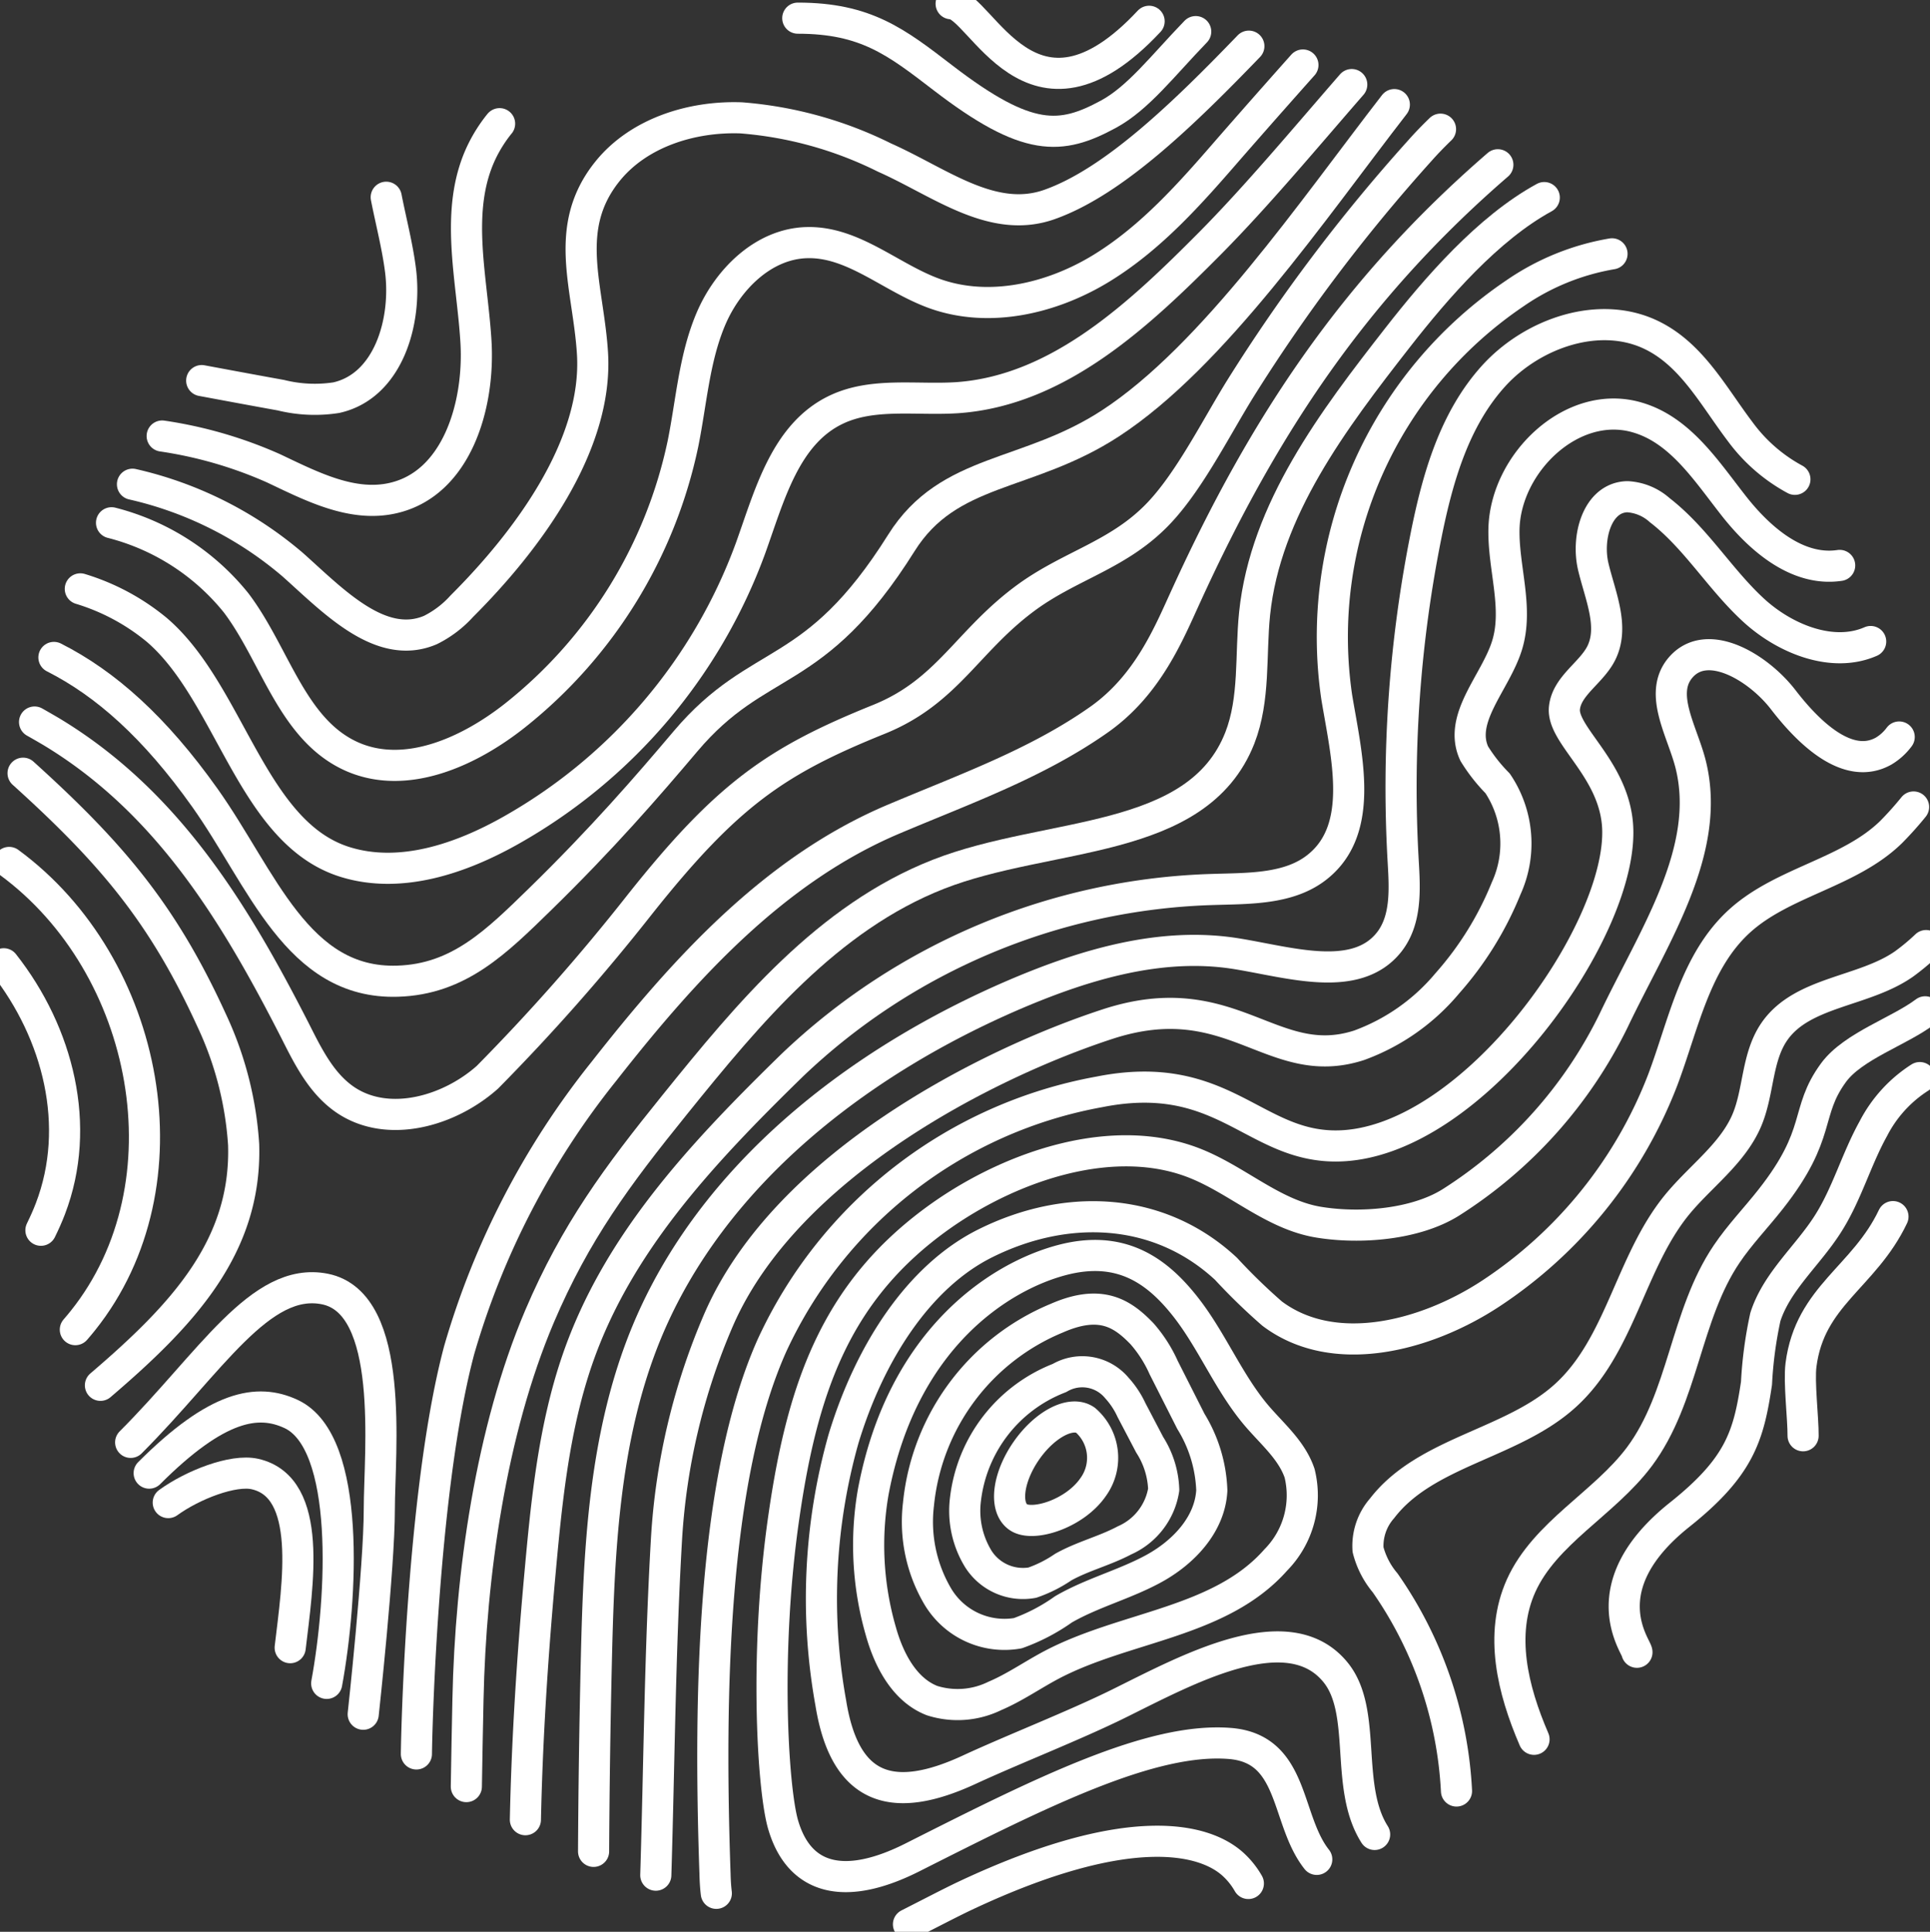
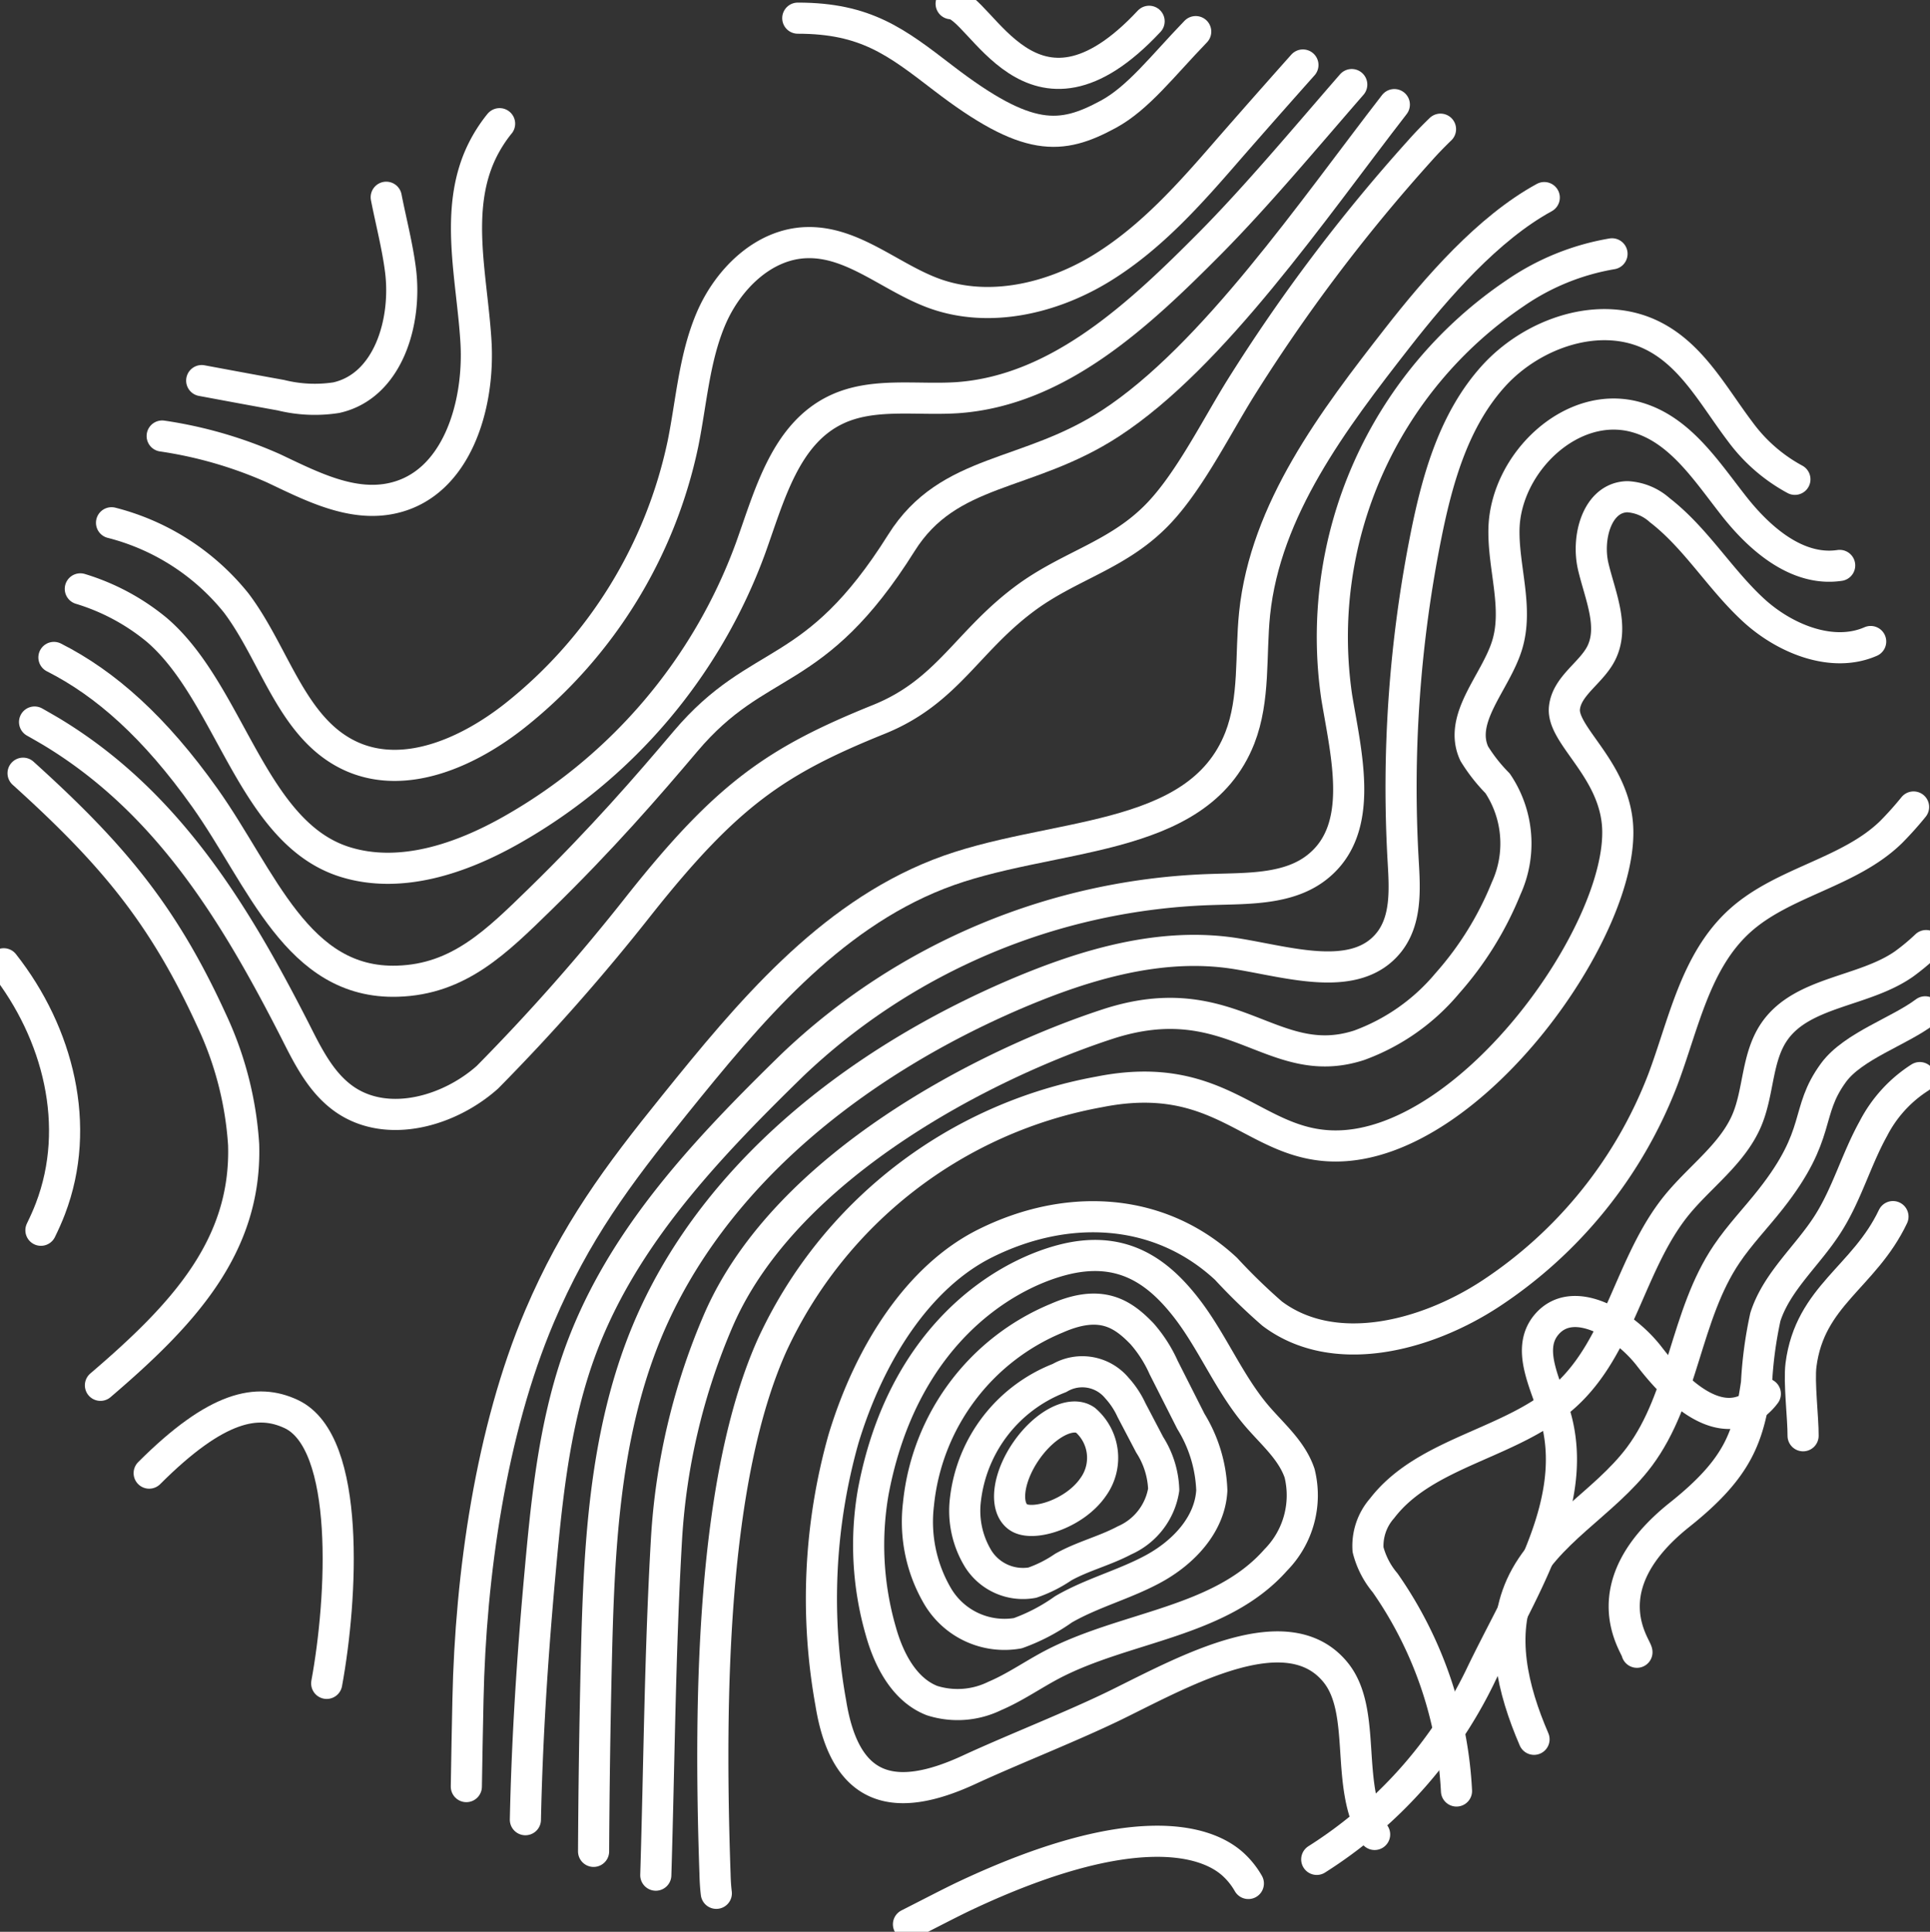
<svg xmlns="http://www.w3.org/2000/svg" id="Group_242" data-name="Group 242" width="124" height="124.134" viewBox="0 0 124 124.134">
  <rect x="0" y="0" width="124" height="124.134" fill="#333333" stroke="none" />
  <defs>
    <clipPath id="clip-path">
      <rect id="Rectangle_18" data-name="Rectangle 18" width="124" height="124.134" fill="none" stroke="#fff" stroke-width="2" />
    </clipPath>
  </defs>
  <g id="Group_241" data-name="Group 241" clip-path="url(#clip-path)">
-     <path id="Path_768" data-name="Path 768" d="M50.548,444.554c1.57-1.138,4.168-2.151,5.57-1.835,3.773.854,2.736,7.146,2.264,11.159" transform="translate(-39.738 -347.999)" fill="none" stroke="#fff" stroke-linecap="round" stroke-linejoin="round" stroke-width="2" />
    <path id="Path_769" data-name="Path 769" d="M541.082,379.661c.01-1.117-.277-3.44-.134-4.553.571-4.449,4.054-5.627,5.909-9.53" transform="translate(-425.236 -287.4)" fill="none" stroke="#fff" stroke-linecap="round" stroke-linejoin="round" stroke-width="2" />
    <path id="Path_770" data-name="Path 770" d="M488.8,360.733c-.011-.369-3.079-4.2,2.749-8.842,3.862-3.077,4.427-5.069,4.933-8.441a26.28,26.28,0,0,1,.569-4.258c.727-2.276,2.708-3.931,4-5.954,1.233-1.918,1.833-4.163,2.94-6.154a8.525,8.525,0,0,1,2.982-3.277" transform="translate(-383.629 -254.561)" fill="none" stroke="#fff" stroke-linecap="round" stroke-linejoin="round" stroke-width="2" />
    <path id="Path_771" data-name="Path 771" d="M455.2,350.792c-1.38-3.2-2.234-6.745-.833-9.864,1.539-3.415,5.343-5.28,7.6-8.294,2.856-3.826,2.94-9.084,5.617-13.036.832-1.233,1.876-2.314,2.8-3.488,3.378-4.278,2.168-5.585,4.065-8.167,1.254-1.7,4.208-2.637,5.883-3.9" transform="translate(-356.641 -239.025)" fill="none" stroke="#fff" stroke-linecap="round" stroke-linejoin="round" stroke-width="2" />
    <path id="Path_772" data-name="Path 772" d="M416.62,338.461a25.646,25.646,0,0,0-4.584-13.373,5.377,5.377,0,0,1-1.1-2.139,3.656,3.656,0,0,1,.906-2.656c2.8-3.647,8.325-4.121,11.75-7.219,3.562-3.214,4.163-8.536,7.166-12.246,1.507-1.855,3.6-3.3,4.521-5.48.78-1.855.622-4.057,1.781-5.712,1.791-2.561,5.712-2.508,8.3-4.31a13.891,13.891,0,0,0,1.433-1.191" transform="translate(-323.042 -223.373)" fill="none" stroke="#fff" stroke-linecap="round" stroke-linejoin="round" stroke-width="2" />
    <path id="Path_773" data-name="Path 773" d="M282.4,308.517c-1.953-3.077-.446-7.879-2.508-10.415-3.055-3.758-9.553-.155-13.905,1.995-2.877,1.423-6.708,2.909-9.627,4.258-4.932,2.287-7.988,1.328-8.895-4.258a37.8,37.8,0,0,1,.812-17c1.675-5.533,4.837-10.444,9.126-12.572,5.259-2.614,11.181-2.329,15.449,1.644a38.182,38.182,0,0,0,2.961,2.877c3.962,2.982,9.833,1.465,14-1.254a28.82,28.82,0,0,0,11.1-13.763c1.349-3.583,2.087-7.64,4.964-10.233,2.782-2.508,7.018-3.067,9.706-5.691a21.423,21.423,0,0,0,1.444-1.612" transform="translate(-194.083 -190.637)" fill="none" stroke="#fff" stroke-linecap="round" stroke-linejoin="round" stroke-width="2" />
-     <path id="Path_774" data-name="Path 774" d="M266.947,274.145c-2.016-2.55-1.408-7.075-5.529-7.444-5.058-.432-12.144,3.124-20.427,7.307-4.352,2.2-7.3,1.476-8.336-2.118-.674-2.371-1.2-11.16.063-19.812,1.212-8.4,3.425-14.585,10.117-19.306,4.584-3.225,11.15-5.448,16.377-3.32,2.719,1.106,4.985,3.288,7.883,3.752,2.656.432,6.186.147,8.452-1.265a28.81,28.81,0,0,0,10.465-11.677c2.571-5.406,6.334-10.918,4.964-16.461-.527-2.129-2.087-4.542-.664-6.228,1.707-2.013,5-.032,6.607,2.055s4.142,4.595,6.449,3.3a3.433,3.433,0,0,0,1-.906" transform="translate(-182.348 -154.663)" fill="none" stroke="#fff" stroke-linecap="round" stroke-linejoin="round" stroke-width="2" />
+     <path id="Path_774" data-name="Path 774" d="M266.947,274.145a28.81,28.81,0,0,0,10.465-11.677c2.571-5.406,6.334-10.918,4.964-16.461-.527-2.129-2.087-4.542-.664-6.228,1.707-2.013,5-.032,6.607,2.055s4.142,4.595,6.449,3.3a3.433,3.433,0,0,0,1-.906" transform="translate(-182.348 -154.663)" fill="none" stroke="#fff" stroke-linecap="round" stroke-linejoin="round" stroke-width="2" />
    <path id="Path_775" data-name="Path 775" d="M273.395,377.547c-3.948,1.032-10.267,4.984-12.141,14.865a19.93,19.93,0,0,0,.476,8.974c.518,1.864,1.521,3.787,3.294,4.476a5.428,5.428,0,0,0,4.035-.3c1.275-.542,2.424-1.351,3.652-2,4.744-2.494,10.829-2.689,14.4-6.739a5.919,5.919,0,0,0,1.529-5.569c-.5-1.479-1.754-2.523-2.758-3.7-1.822-2.143-2.878-4.867-4.631-7.069S277.2,376.552,273.395,377.547Z" transform="translate(-205.142 -296.583)" fill="none" stroke="#fff" stroke-linecap="round" stroke-linejoin="round" stroke-width="2" />
    <path id="Path_776" data-name="Path 776" d="M284.688,393.957a14.491,14.491,0,0,0-8.9,11.956,9.451,9.451,0,0,0,1.255,5.958,4.985,4.985,0,0,0,5.127,2.336,12.108,12.108,0,0,0,2.934-1.534c1.848-1.07,3.947-1.6,5.816-2.625s3.593-2.8,3.714-5.012a9.047,9.047,0,0,0-1.342-4.439l-1.749-3.457a8.629,8.629,0,0,0-1.4-2.185C288.918,393.691,287.528,392.713,284.688,393.957Z" transform="translate(-216.777 -309.258)" fill="none" stroke="#fff" stroke-linecap="round" stroke-linejoin="round" stroke-width="2" />
    <path id="Path_777" data-name="Path 777" d="M295.993,412.682a9.544,9.544,0,0,0-6.038,7.781,5.915,5.915,0,0,0,.835,3.865,3.4,3.4,0,0,0,3.459,1.505,8.361,8.361,0,0,0,1.986-1c1.251-.7,2.67-1.044,3.935-1.717a4.3,4.3,0,0,0,2.52-3.262,5.677,5.677,0,0,0-.9-2.879l-1.174-2.24a5.537,5.537,0,0,0-.939-1.416A2.886,2.886,0,0,0,295.993,412.682Z" transform="translate(-227.923 -324.133)" fill="none" stroke="#fff" stroke-linecap="round" stroke-linejoin="round" stroke-width="2" />
    <path id="Path_778" data-name="Path 778" d="M288.537,158.559c-2.477,1.085-5.564-.19-7.567-2.055-2.15-1.992-3.668-4.595-5.986-6.386a3.384,3.384,0,0,0-2.076-.864c-1.95.042-2.635,2.635-2.192,4.5s1.37,3.868.5,5.575c-.643,1.254-2.181,2.065-2.35,3.467-.221,1.728,3.025,3.8,3.393,7.387.674,6.587-9.295,20.792-18.094,20.792-5.29,0-7.282-5.048-15.176-3.478a28.8,28.8,0,0,0-21.035,16.282c-3.825,8.536-4.068,22.415-3.667,33.955.01.422.032.843.084,1.264" transform="translate(-168.349 -117.335)" fill="none" stroke="#fff" stroke-linecap="round" stroke-linejoin="round" stroke-width="2" />
    <path id="Path_779" data-name="Path 779" d="M272.948,558.621c1.381-.7,2.7-1.391,3.636-1.834,10.633-5.006,15.523-3.678,17.315-1.928a5.022,5.022,0,0,1,.885,1.138" transform="translate(-214.579 -434.966)" fill="none" stroke="#fff" stroke-linecap="round" stroke-linejoin="round" stroke-width="2" />
    <path id="Path_780" data-name="Path 780" d="M273.074,134.147c-2.761.411-5.217-1.77-6.9-3.952-1.718-2.2-3.383-4.763-6.1-5.554-4.163-1.233-8.473,2.909-8.568,7.166-.053,2.519.948,5.09.19,7.5-.748,2.382-3.151,4.658-2.1,6.934a10.631,10.631,0,0,0,1.5,1.908,6.935,6.935,0,0,1,.548,6.755A21.1,21.1,0,0,1,247.866,161a13.328,13.328,0,0,1-5.67,3.984c-5.6,1.813-8.167-3.962-16.134-1.37-7.672,2.5-20.652,9.031-25,18.98a41.631,41.631,0,0,0-3.365,14.164c-.421,7.293-.464,14.374-.685,21.551" transform="translate(-154.878 -97.813)" fill="none" stroke="#fff" stroke-linecap="round" stroke-linejoin="round" stroke-width="2" />
    <path id="Path_781" data-name="Path 781" d="M255.515,107.493a10.619,10.619,0,0,1-3.509-3.056c-1.686-2.224-3.067-4.879-5.586-6.155-3.372-1.718-7.735-.211-10.254,2.561s-3.594,6.523-4.331,10.17a82.5,82.5,0,0,0-1.486,21.045c.105,1.791.211,3.752-.906,5.174-2.118,2.677-6.376,1.3-9.79.748-4.795-.78-9.664.664-14.111,2.55-10.212,4.352-19.6,11.666-23.785,21.741-2.8,6.755-3.088,14.206-3.256,21.488-.095,4.121-.148,8.009-.169,11.9" transform="translate(-140.195 -76.692)" fill="none" stroke="#fff" stroke-linecap="round" stroke-linejoin="round" stroke-width="2" />
    <path id="Path_782" data-name="Path 782" d="M227.686,76.272a15.523,15.523,0,0,0-6.239,2.54A26.647,26.647,0,0,0,210,104.757c.632,3.794,1.823,8.431-1.212,10.886-1.813,1.475-4.405,1.4-6.755,1.475a40.878,40.878,0,0,0-27.01,11.287c-5.944,5.8-11.266,11.529-13.816,18.938-1.56,4.542-2,9.369-2.434,14.143-.453,5.059-.79,10.222-.9,15.407" transform="translate(-124.117 -59.961)" fill="none" stroke="#fff" stroke-linecap="round" stroke-linejoin="round" stroke-width="2" />
    <path id="Path_783" data-name="Path 783" d="M209.349,59.369c-3.615,1.971-6.924,5.8-9.4,8.968-4.173,5.343-8.515,11.076-9.211,17.768-.274,2.677.032,5.47-.948,7.988-2.729,6.945-12.288,5.986-19.359,8.757-7.124,2.793-12.2,8.926-16.946,14.807-3.72,4.605-6.378,8.19-8.686,13.6-3.13,7.366-4.435,16.648-4.6,24.616-.042,1.865-.074,3.741-.105,5.606" transform="translate(-110.132 -46.673)" fill="none" stroke="#fff" stroke-linecap="round" stroke-linejoin="round" stroke-width="2" />
-     <path id="Path_784" data-name="Path 784" d="M194.588,49.513c-9.158,7.914-15.007,16.693-20.034,27.706-1.086,2.361-2.424,5.722-5.6,7.956-4.015,2.824-8.631,4.458-13.184,6.386-7.714,3.256-13.5,9.685-18.611,16.2a51.56,51.56,0,0,0-9.3,17.91c-2.236,8.352-2.71,22.958-2.752,25.961" transform="translate(-98.354 -38.925)" fill="none" stroke="#fff" stroke-linecap="round" stroke-linejoin="round" stroke-width="2" />
    <path id="Path_785" data-name="Path 785" d="M1.12,289.605c3.509,4.458,5.027,10.433,3,15.734-.179.474-.39.938-.611,1.391" transform="translate(-0.88 -227.674)" fill="none" stroke="#fff" stroke-linecap="round" stroke-linejoin="round" stroke-width="2" />
-     <path id="Path_786" data-name="Path 786" d="M2.746,259.15c9.031,6.629,11.719,20.687,4.753,29.423-.158.2-.327.4-.5.6" transform="translate(-2.159 -203.731)" fill="none" stroke="#fff" stroke-linecap="round" stroke-linejoin="round" stroke-width="2" />
    <path id="Path_787" data-name="Path 787" d="M6.935,232.342c5.68,5.134,8.975,9.01,12.115,15.881a22.087,22.087,0,0,1,2.055,7.984c.2,6.544-3.886,10.926-9.2,15.468" transform="translate(-5.452 -182.656)" fill="none" stroke="#fff" stroke-linecap="round" stroke-linejoin="round" stroke-width="2" />
    <path id="Path_788" data-name="Path 788" d="M33.5,48.924a15.029,15.029,0,0,1,8.009,5.153c2.54,3.362,3.594,8.209,7.5,9.9,3.457,1.486,7.482-.348,10.423-2.677a30.247,30.247,0,0,0,10.791-17.5c.537-2.677.717-5.47,1.791-7.988s3.362-4.816,6.155-4.89c2.993-.084,5.406,2.266,8.22,3.277,3.53,1.264,7.567.306,10.749-1.655s5.67-4.784,8.1-7.588c1.591-1.823,3.2-3.646,4.806-5.448" transform="translate(-26.334 -15.331)" fill="none" stroke="#fff" stroke-linecap="round" stroke-linejoin="round" stroke-width="2" />
    <path id="Path_789" data-name="Path 789" d="M24.134,57.821a14.133,14.133,0,0,1,4.9,2.624c4.742,4.047,6.1,13.046,12.1,14.922,3.573,1.117,7.472-.221,10.707-2.055A34.362,34.362,0,0,0,67.194,55.207c1.212-3.362,2.213-7.324,5.491-8.895,2.371-1.138,5.185-.6,7.83-.78,6.5-.474,11.656-5.343,16.2-9.917,3.035-3.067,6.07-6.713,9.105-10.2" transform="translate(-18.973 -19.98)" fill="none" stroke="#fff" stroke-linecap="round" stroke-linejoin="round" stroke-width="2" />
    <path id="Path_790" data-name="Path 790" d="M16.2,66.952c3.33,1.686,6.481,4.489,9.7,9.021,3.678,5.185,5.923,11.984,12.372,11.784,3.963-.116,6.376-2.552,9.179-5.282,3.991-3.9,6.856-7.21,9.325-10.13,4.763-5.631,8.244-3.782,13.872-12.751,3.05-4.861,8.077-4.186,13.445-7.691C90.683,47.6,97.114,38.14,102.32,31.427" transform="translate(-12.736 -24.706)" fill="none" stroke="#fff" stroke-linecap="round" stroke-linejoin="round" stroke-width="2" />
    <path id="Path_791" data-name="Path 791" d="M10.385,76.915q.506.285,1.043.6c7.43,4.468,11.761,11.54,15.66,19.169.843,1.665,1.7,3.446,3.267,4.51,2.74,1.855,6.671.738,9.126-1.454A131.489,131.489,0,0,0,49.24,88.676c5.659-7.134,8.81-9.274,15.386-11.93,4.468-1.8,5.691-5.1,9.59-7.914,2.719-1.95,5.649-2.635,8.094-5.027,2.1-2.034,3.878-5.617,5.512-8.262A109.89,109.89,0,0,1,99.414,40.168c.4-.453.843-.906,1.3-1.349" transform="translate(-8.164 -30.518)" fill="none" stroke="#fff" stroke-linecap="round" stroke-linejoin="round" stroke-width="2" />
-     <path id="Path_792" data-name="Path 792" d="M39.805,42.031a24,24,0,0,1,10.3,5.174c2.582,2.3,5.638,5.564,8.842,4.194a6.752,6.752,0,0,0,2.013-1.528c4.226-4.215,8.757-10.338,8.4-16.24-.263-4.31-1.971-8.083.98-11.729,1.992-2.455,5.375-3.53,8.578-3.415a25.006,25.006,0,0,1,9.2,2.55c3.562,1.581,6.934,4.321,10.612,3.014,4.152-1.475,8.673-5.891,12.8-10.17" transform="translate(-31.293 -10.914)" fill="none" stroke="#fff" stroke-linecap="round" stroke-linejoin="round" stroke-width="2" />
    <path id="Path_793" data-name="Path 793" d="M48.724,57.22A27.381,27.381,0,0,1,55.89,59.3c2.424,1.149,5.037,2.508,7.662,1.908,4.089-.927,5.575-5.933,5.333-10.033s-1.412-8.42.337-12.151a9.3,9.3,0,0,1,1.17-1.865l.01-.01" transform="translate(-38.304 -29.201)" fill="none" stroke="#fff" stroke-linecap="round" stroke-linejoin="round" stroke-width="2" />
    <path id="Path_794" data-name="Path 794" d="M239.684,5.457c4.371,0,6.323,1.526,9.33,3.836,5.448,4.186,7.574,3.99,10.631,2.335,1.918-1.043,3.454-3.078,5.606-5.307" transform="translate(-188.428 -4.29)" fill="none" stroke="#fff" stroke-linecap="round" stroke-linejoin="round" stroke-width="2" />
    <path id="Path_795" data-name="Path 795" d="M72.457,59.27c.306,1.56.717,3.119.917,4.69.421,3.32-.79,7.44-4.12,8.188a9.032,9.032,0,0,1-3.562-.158c-1.7-.306-3.393-.622-5.09-.938" transform="translate(-47.642 -46.595)" fill="none" stroke="#fff" stroke-linecap="round" stroke-linejoin="round" stroke-width="2" />
    <path id="Path_796" data-name="Path 796" d="M44.8,427.035c4.375-4.375,6.974-4.8,9.118-3.8,3.864,1.8,3.289,11.887,2.288,17.311" transform="translate(-35.216 -332.373)" fill="none" stroke="#fff" stroke-linecap="round" stroke-linejoin="round" stroke-width="2" />
-     <path id="Path_797" data-name="Path 797" d="M39.259,396.884c5.112-5.112,8.332-10.682,12.475-9.855,4.55.908,3.5,10.469,3.5,14.168S54.2,414.354,54.2,414.354" transform="translate(-30.864 -304.198)" fill="none" stroke="#fff" stroke-linecap="round" stroke-linejoin="round" stroke-width="2" />
    <path id="Path_798" data-name="Path 798" d="M285.761,1.12c1.917,0,5.12,9.266,12.72,1.128" transform="translate(-224.652 -0.88)" fill="none" stroke="#fff" stroke-linecap="round" stroke-linejoin="round" stroke-width="2" />
    <path id="Path_799" data-name="Path 799" d="M308.7,430.305c-1.19,1.722-3.884,2.555-4.8,1.926s-.685-2.537.505-4.258,2.894-2.607,3.806-1.977A3.205,3.205,0,0,1,308.7,430.305Z" transform="translate(-238.473 -334.738)" fill="none" stroke="#fff" stroke-linecap="round" stroke-linejoin="round" stroke-width="2" />
  </g>
</svg>